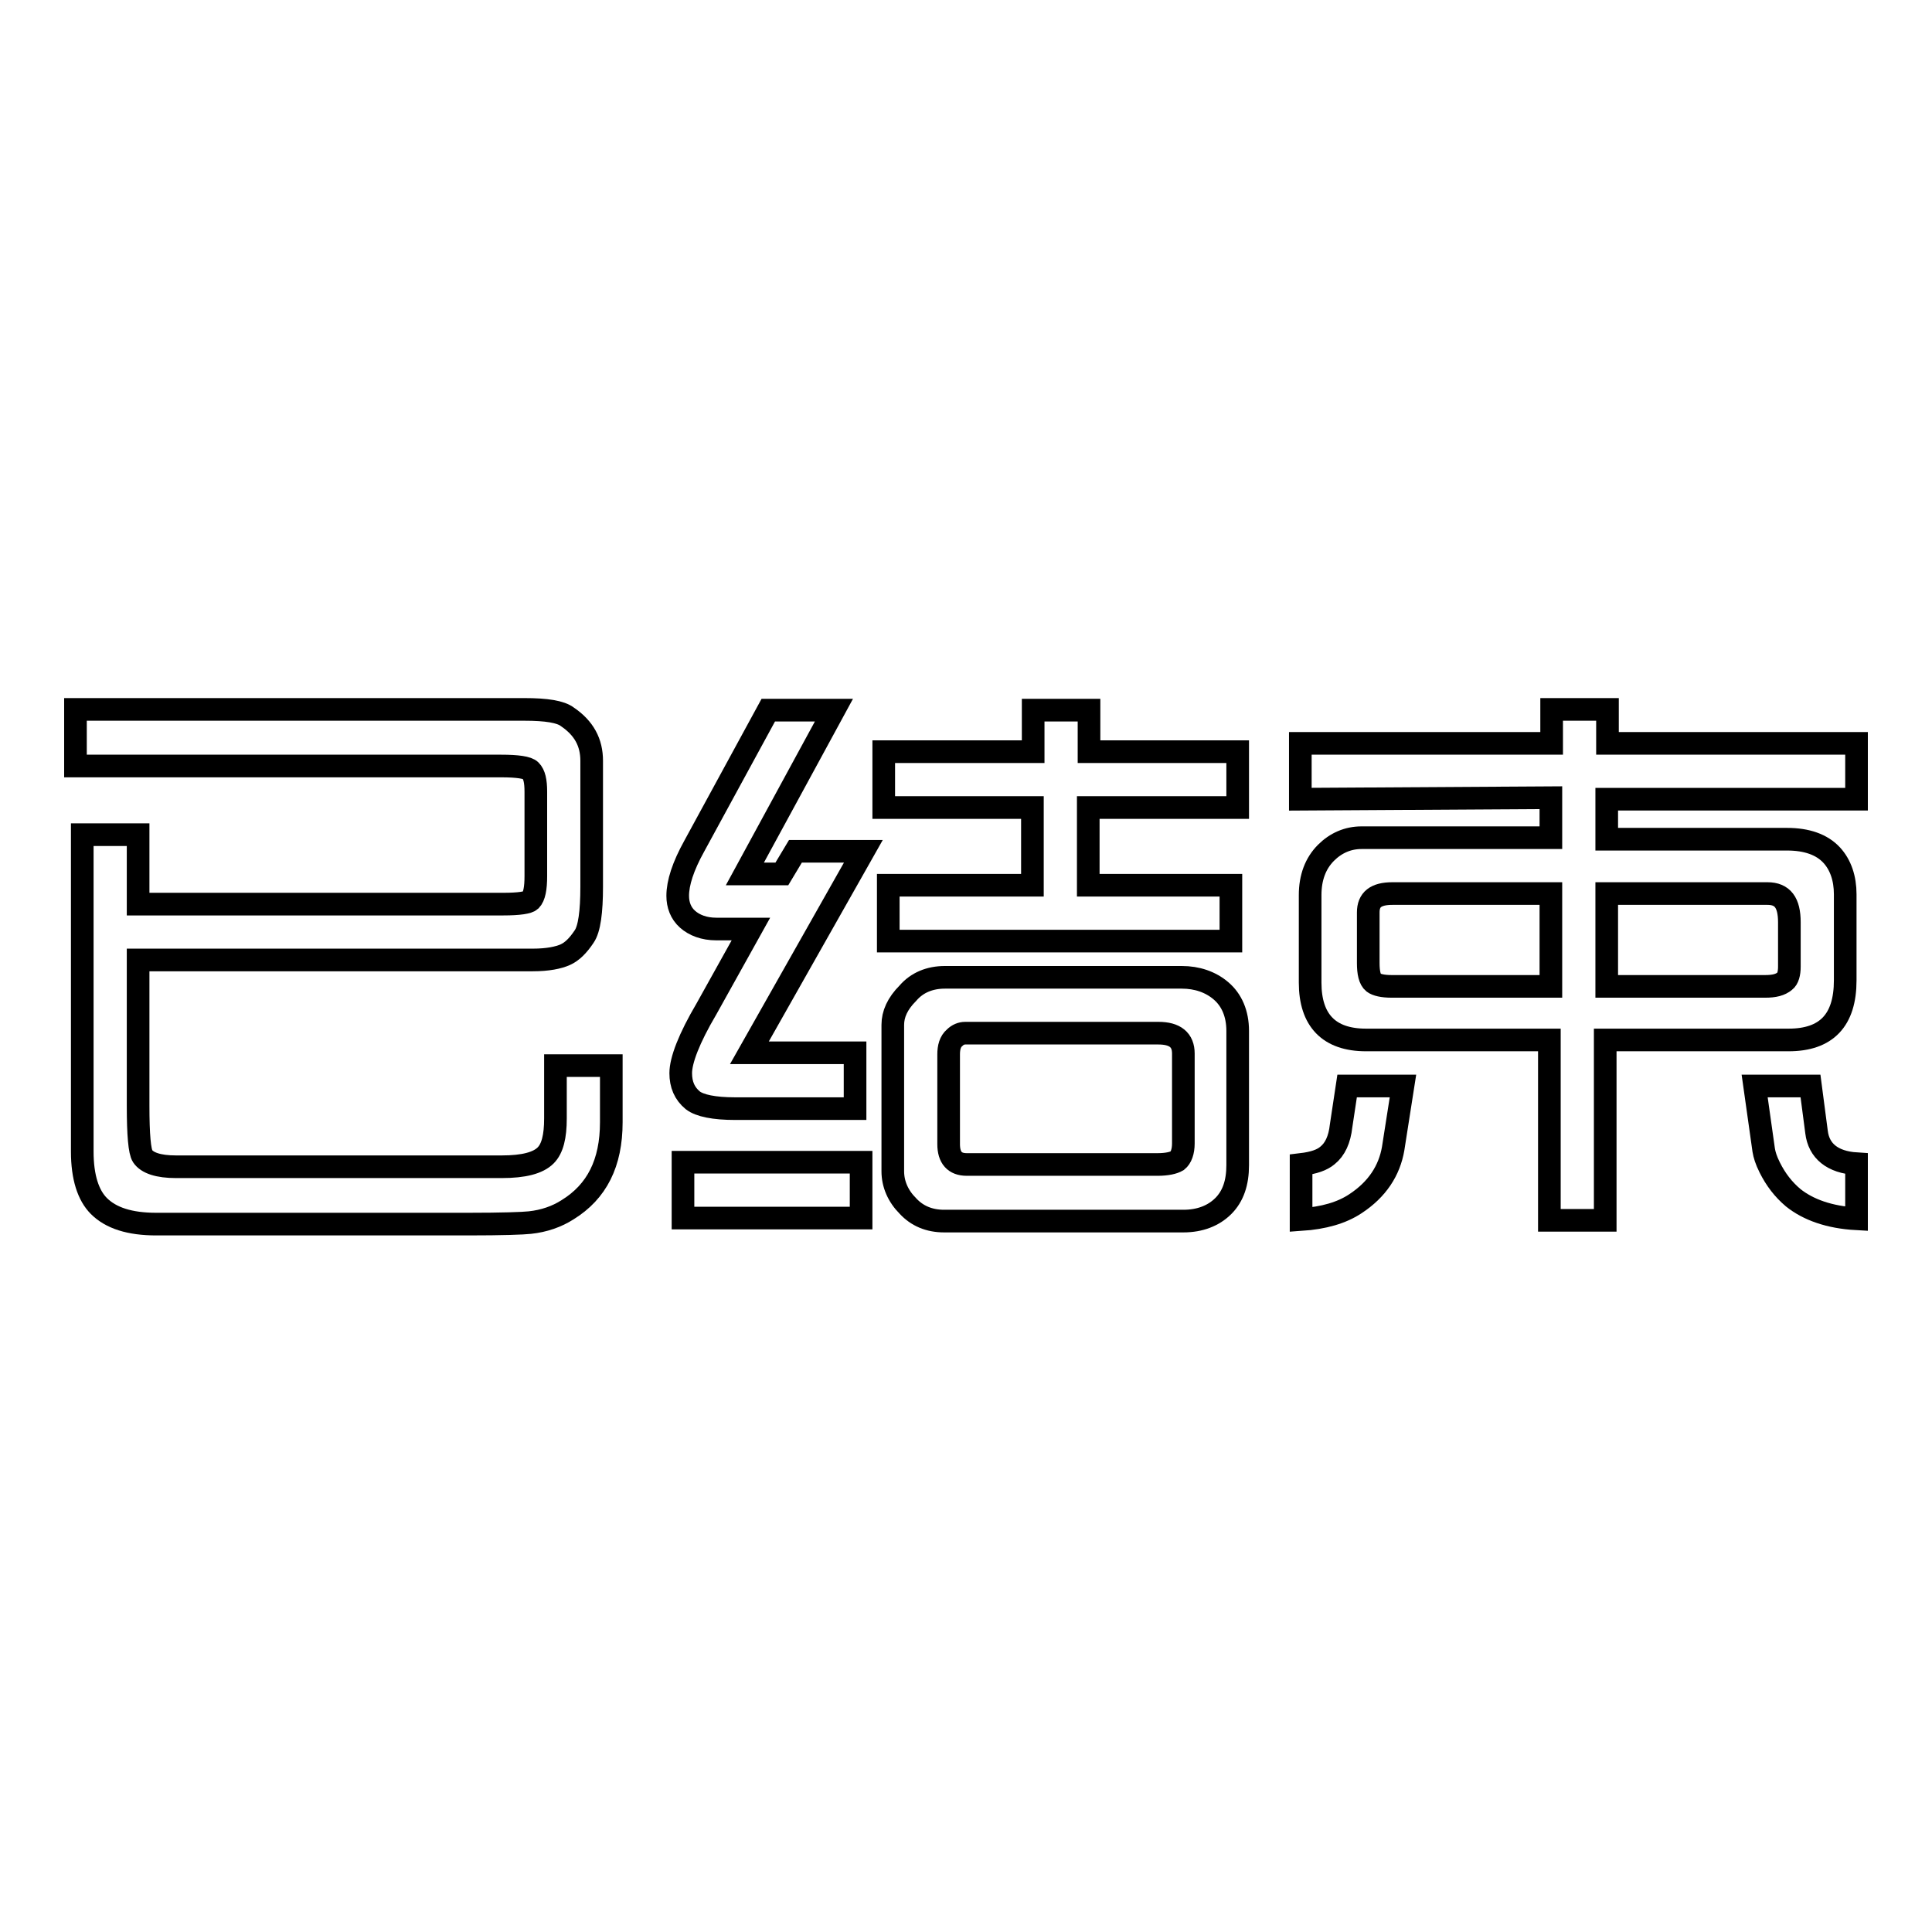
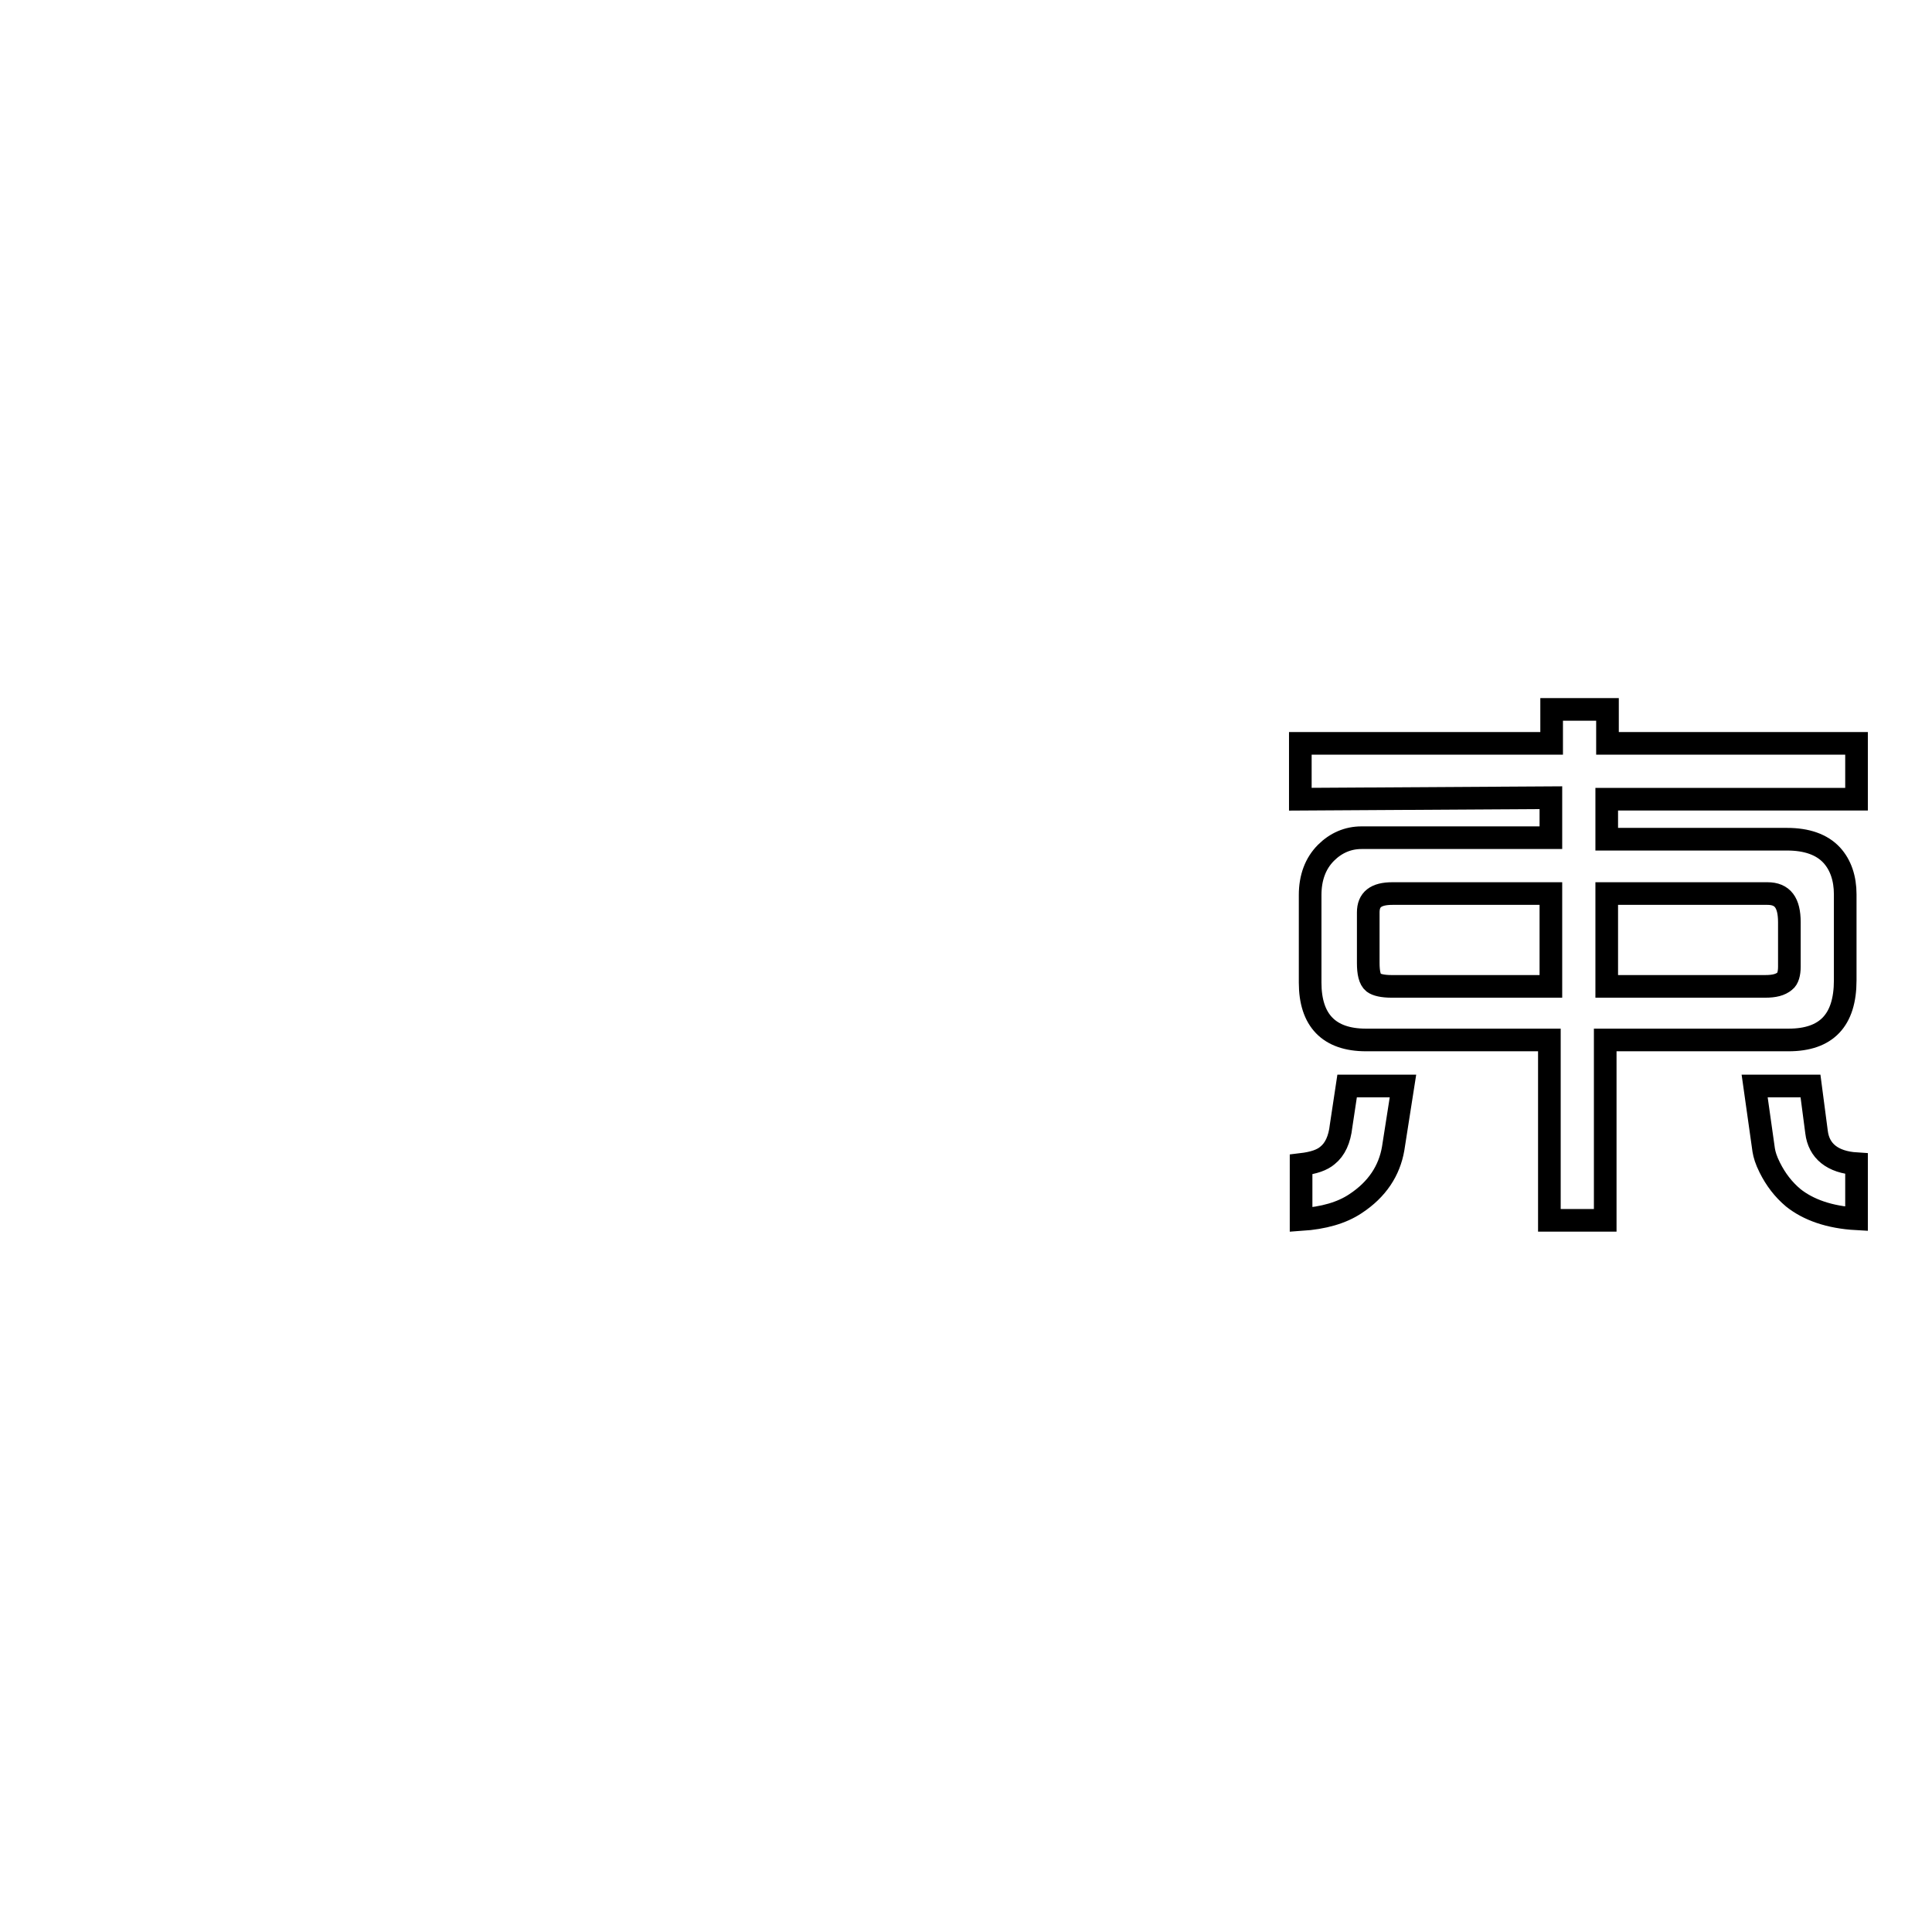
<svg xmlns="http://www.w3.org/2000/svg" version="1.1" x="0px" y="0px" viewBox="0 0 256 256" enable-background="new 0 0 256 256" xml:space="preserve">
  <g>
    <g>
-       <path stroke-width="3" fill-opacity="0" stroke="#000000" d="M10,101.4V94h59.5c2.9,0,4.8,0.3,5.7,1c2.2,1.5,3.2,3.4,3.2,5.8v16.7c0,3.3-0.3,5.6-1,6.6c-0.8,1.2-1.6,2-2.5,2.4c-0.9,0.4-2.3,0.7-4.3,0.7H18.3v19.3c0,3.9,0.2,6.1,0.6,6.7c0.6,0.9,2.1,1.4,4.4,1.4h43.2c2.9,0,4.8-0.5,5.8-1.5c0.9-0.9,1.3-2.5,1.3-4.9v-7H81v7.5c0,5.4-1.9,9.2-5.8,11.6c-1.4,0.9-3.1,1.5-5,1.7c-0.9,0.1-3.6,0.2-8.2,0.2H20.7c-3.5,0-6-0.8-7.6-2.4c-1.4-1.4-2.2-3.8-2.2-7.2v-42h7.4v9.2h48.4c2.1,0,3.3-0.2,3.6-0.5c0.5-0.5,0.7-1.6,0.7-3.2v-11.2c0-1.4-0.2-2.3-0.7-2.8c-0.4-0.4-1.7-0.6-3.9-0.6H10L10,101.4z" />
-       <path stroke-width="3" fill-opacity="0" stroke="#000000" d="M101.8,94.1h8.7l-11.8,21.7h4.9l1.8-3h9l-15.1,26.7h14v7.4H97.4c-2.8,0-4.7-0.4-5.6-1.1c-1.1-0.9-1.6-2.1-1.6-3.6c0-1.7,1.1-4.6,3.4-8.5l5.9-10.6h-4.6c-1.6,0-2.9-0.5-3.8-1.3c-0.9-0.8-1.3-1.9-1.3-3.1c0-1.7,0.7-3.9,2.2-6.6L101.8,94.1z M90.5,161.3V154h23.6v7.4H90.5z M117.1,107v-7.4h19.8v-5.5h7.4v5.5H164v7.4h-19.8v10.3h18.9v7.4h-45.4v-7.4h19.1V107H117.1z M125.2,129.5h31.4c2,0,3.8,0.6,5.2,1.8c1.4,1.2,2.2,3,2.2,5.3v17.8c0,2.3-0.6,4.1-1.9,5.4c-1.3,1.3-3.1,2-5.3,2l-31.7,0c-2,0-3.6-0.7-4.8-2c-1.3-1.3-2-2.9-2-4.6v-19.4c0-1.4,0.6-2.8,2-4.2C121.5,130.2,123.2,129.5,125.2,129.5z M156.8,151.5v-11.9c0-1.8-1.1-2.7-3.3-2.7h-24.4l-1.2,0c-0.5,0-1,0.2-1.4,0.6c-0.6,0.5-0.8,1.3-0.8,2.2v11.9c0,1.8,0.8,2.7,2.4,2.7h25.3c1.2,0,2.1-0.2,2.6-0.5C156.5,153.4,156.8,152.6,156.8,151.5z" />
      <path stroke-width="3" fill-opacity="0" stroke="#000000" d="M172.3,105.9v-7.4h33.3V94h7.4v4.5h33v7.4h-33.1v5.3h23.9c2.6,0,4.6,0.7,5.9,2.1c1.2,1.3,1.8,3.1,1.8,5.2v11.4c0,5.3-2.5,7.9-7.5,7.9l-24.3,0v23.9h-7.4v-23.9H181c-4.9,0-7.4-2.6-7.4-7.6v-11.6c0-2.3,0.7-4.2,2.1-5.6c1.3-1.3,2.9-2,4.7-2h25.1v-5.3L172.3,105.9L172.3,105.9z M172.4,161.6v-7.3c1.7-0.2,2.8-0.6,3.5-1.2c1-0.8,1.6-2.1,1.8-3.9l0.8-5.3h7.4l-1.3,8.3c-0.5,2.9-2.1,5.4-5,7.3C177.8,160.7,175.4,161.4,172.4,161.6z M205.5,130.7v-12.3h-21c-2.2,0-3.2,0.8-3.2,2.5v6.7c0,1.3,0.2,2.2,0.7,2.6c0.4,0.3,1.2,0.5,2.4,0.5H205.5z M212.9,130.7h21c1.2,0,2-0.2,2.6-0.7c0.4-0.3,0.6-1,0.6-1.9l0-5.9c0-2.6-0.9-3.8-2.9-3.8l-21.3,0V130.7L212.9,130.7z M232.5,143.9h7.4l0.8,6.1c0.3,2.5,2.1,4,5.3,4.2v7.3c-3.6-0.2-6.4-1.2-8.4-2.8c-1.3-1.1-2.3-2.4-3.1-4c-0.5-1-0.7-1.7-0.8-2.3L232.5,143.9z" />
    </g>
  </g>
</svg>